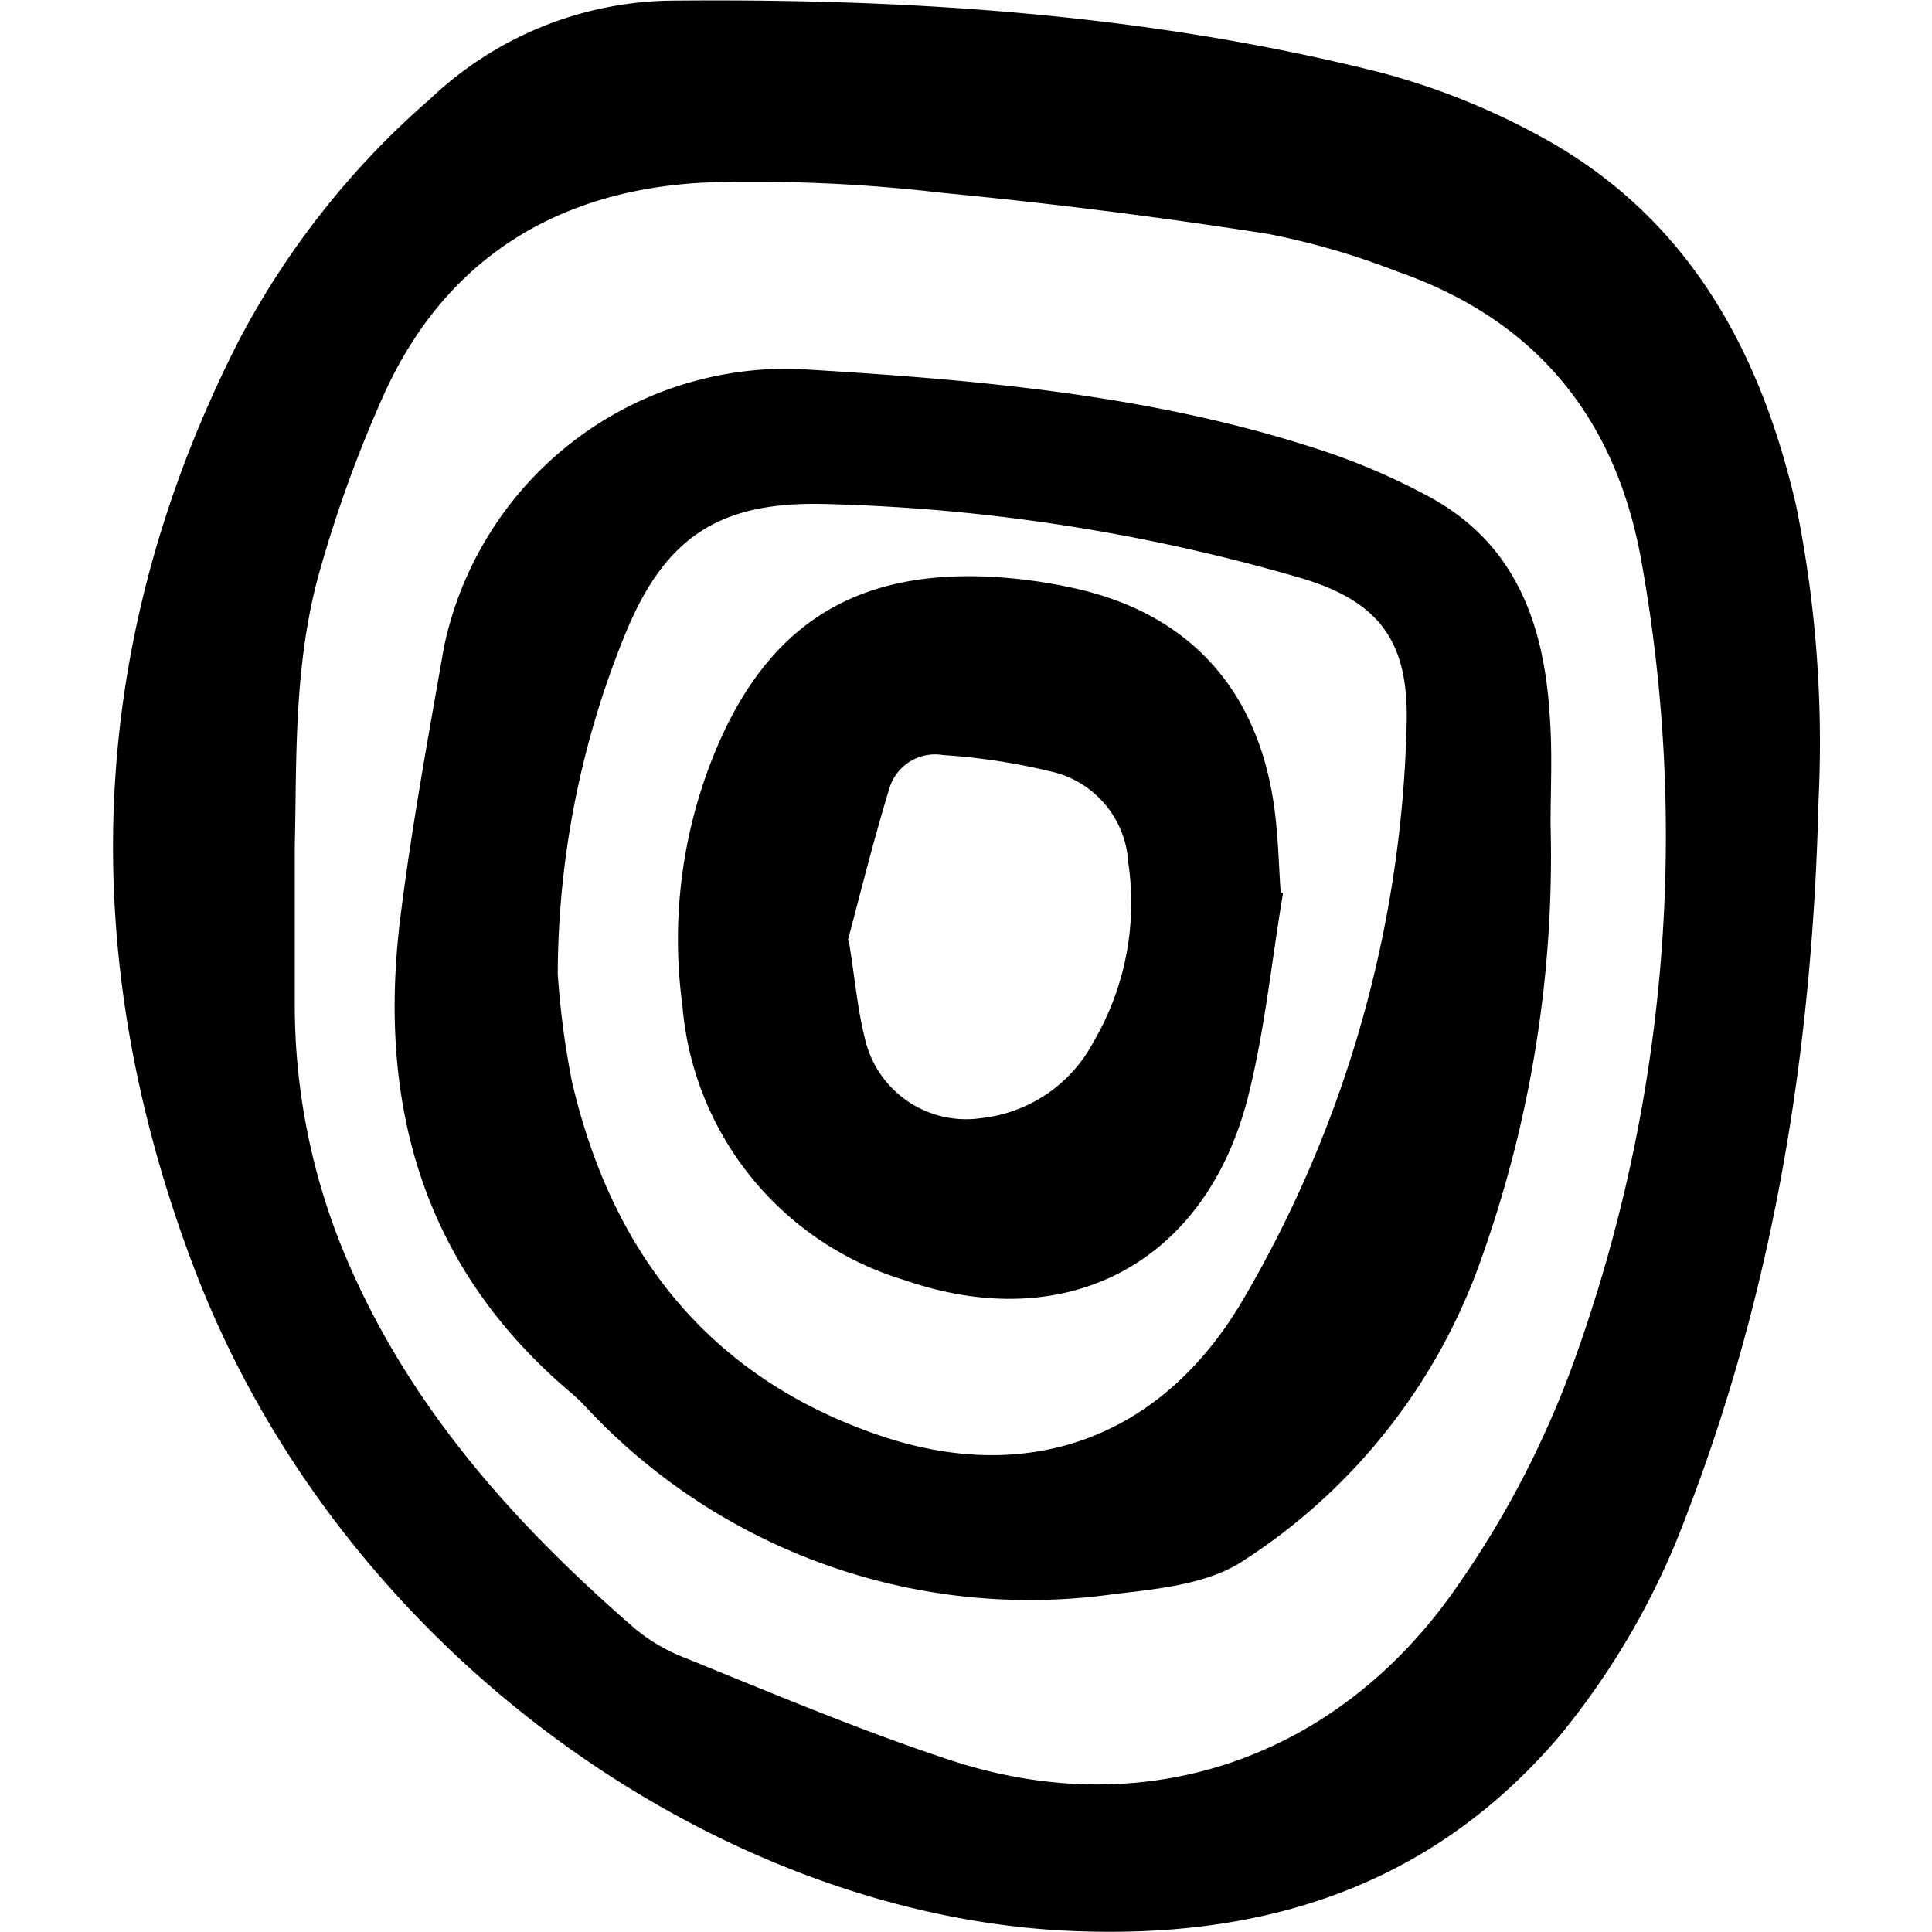
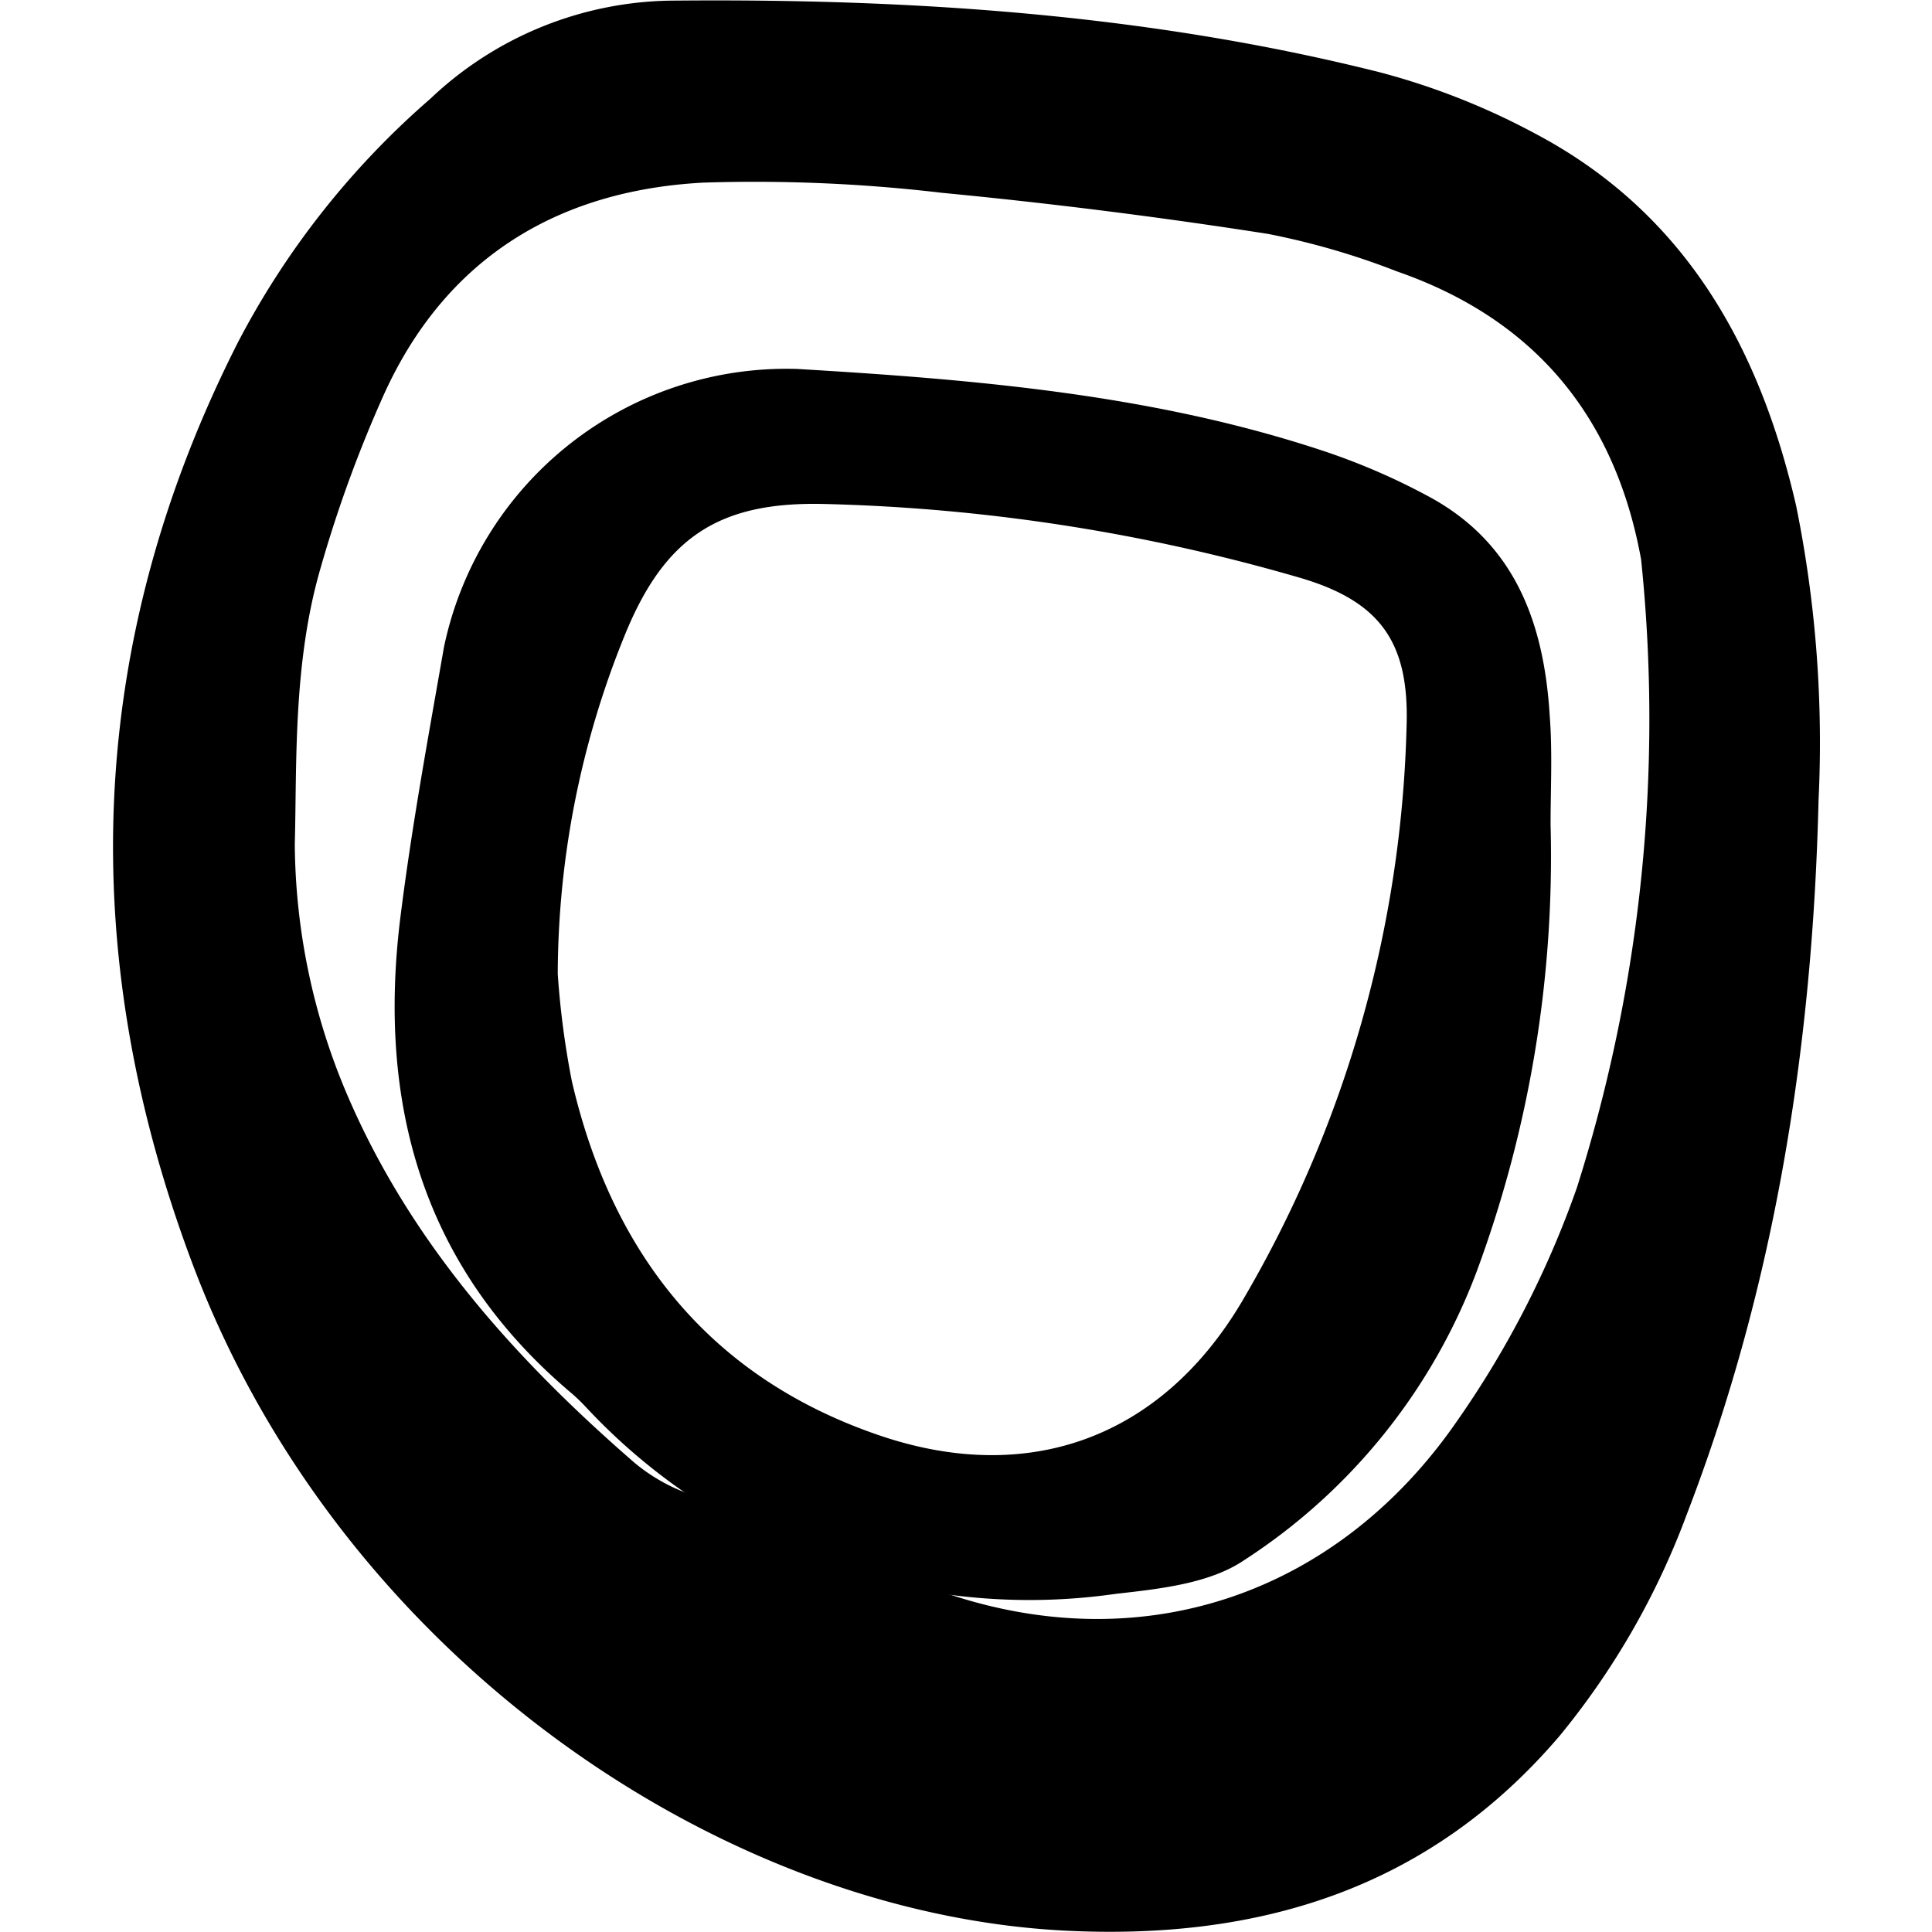
<svg xmlns="http://www.w3.org/2000/svg" id="Layer_1" data-name="Layer 1" viewBox="0 0 78.58 88.97" width="512" height="512">
-   <path d="M288.79,92.09c-.27,11.29-2,22.33-6.08,32.91a35.43,35.43,0,0,1-5.82,10.14c-6,7.06-13.82,9.44-22.75,9-16-.79-33.47-12.73-40.23-30.71C208.5,99.06,209,84.8,216,71a38.23,38.23,0,0,1,8.86-11.22,16.42,16.42,0,0,1,11-4.52c11-.11,22,.6,32.73,3.3a32.66,32.66,0,0,1,7.11,2.8c6.92,3.64,10.37,9.82,12.06,17.17A54.77,54.77,0,0,1,288.79,92.09Zm-70.17,2c0,3.15,0,5.39,0,7.62a29.88,29.88,0,0,0,2.45,11.64c2.91,6.75,7.69,12.08,13.17,16.84a8.25,8.25,0,0,0,2.36,1.39c4,1.62,8.06,3.34,12.19,4.7,9.08,3,17.92-.11,23.36-8a44.3,44.3,0,0,0,5.51-10.73A71.4,71.4,0,0,0,280.62,81c-1.19-6.56-4.88-11.06-11.24-13.27A34.51,34.51,0,0,0,263.43,66c-5-.78-10-1.41-15-1.89a73.64,73.64,0,0,0-11-.47c-6.75.36-11.9,3.52-14.73,9.81a59.2,59.2,0,0,0-2.91,8C218.53,85.82,218.72,90.45,218.62,94.12Z" transform="translate(-210.24 -55.23)" />
+   <path d="M288.79,92.09c-.27,11.29-2,22.33-6.08,32.91a35.43,35.43,0,0,1-5.82,10.14c-6,7.06-13.82,9.44-22.75,9-16-.79-33.47-12.73-40.23-30.71C208.5,99.06,209,84.8,216,71a38.23,38.23,0,0,1,8.86-11.22,16.42,16.42,0,0,1,11-4.52c11-.11,22,.6,32.73,3.3a32.66,32.66,0,0,1,7.11,2.8c6.92,3.64,10.37,9.82,12.06,17.17A54.77,54.77,0,0,1,288.79,92.09Zm-70.17,2a29.88,29.88,0,0,0,2.45,11.64c2.91,6.75,7.69,12.08,13.17,16.84a8.25,8.25,0,0,0,2.36,1.39c4,1.62,8.06,3.34,12.19,4.7,9.08,3,17.92-.11,23.36-8a44.3,44.3,0,0,0,5.51-10.73A71.4,71.4,0,0,0,280.62,81c-1.19-6.56-4.88-11.06-11.24-13.27A34.51,34.51,0,0,0,263.43,66c-5-.78-10-1.41-15-1.89a73.64,73.64,0,0,0-11-.47c-6.75.36-11.9,3.52-14.73,9.81a59.2,59.2,0,0,0-2.91,8C218.53,85.82,218.72,90.45,218.62,94.12Z" transform="translate(-210.24 -55.23)" />
  <path d="M276.45,93.21a55.08,55.08,0,0,1-3.39,20.54,27.24,27.24,0,0,1-10.71,13.32c-1.6,1.09-3.91,1.33-5.94,1.56A27.92,27.92,0,0,1,232,120a8.21,8.21,0,0,0-.6-.58c-6.89-5.79-9-13.34-7.91-22,.52-4.15,1.28-8.27,2-12.39a16.12,16.12,0,0,1,16.26-12.81C250,72.71,258.18,73.4,266,76a30.36,30.36,0,0,1,4.83,2.09c4,2.15,5.32,5.86,5.58,10.09C276.54,89.85,276.45,91.54,276.45,93.21Zm-45.72,6.87a39.39,39.39,0,0,0,.65,4.94c1.83,7.9,6.33,13.64,14.16,16.31,6.92,2.36,13,.07,16.69-6.15a54.89,54.89,0,0,0,7.59-26.54c.12-3.85-1.23-5.72-4.9-6.8a85.75,85.75,0,0,0-21.87-3.4c-4.9-.13-7.41,1.53-9.25,6.08A41.65,41.65,0,0,0,230.73,100.08Z" transform="translate(-210.24 -55.23)" />
-   <path d="M264.13,96.36c-.53,3.14-.84,6.34-1.62,9.41-1.95,7.63-8.33,11-15.81,8.41a14.43,14.43,0,0,1-10.23-12.65A22.66,22.66,0,0,1,238,89.79c2.41-5.77,6.4-8.31,12.66-8a23.43,23.43,0,0,1,3.91.54c5.37,1.2,8.55,4.83,9.2,10.43.14,1.18.17,2.38.25,3.57Zm-20,2.17c.3,1.87.41,3.19.73,4.46a4.78,4.78,0,0,0,5.37,3.73,6.66,6.66,0,0,0,5.16-3.49,12.68,12.68,0,0,0,1.61-8.3,4.56,4.56,0,0,0-3.35-4.12,29.1,29.1,0,0,0-5.18-.81A2.2,2.2,0,0,0,246,91.54C245.25,94,244.63,96.51,244.09,98.53Z" transform="translate(-210.24 -55.23)" />
</svg>